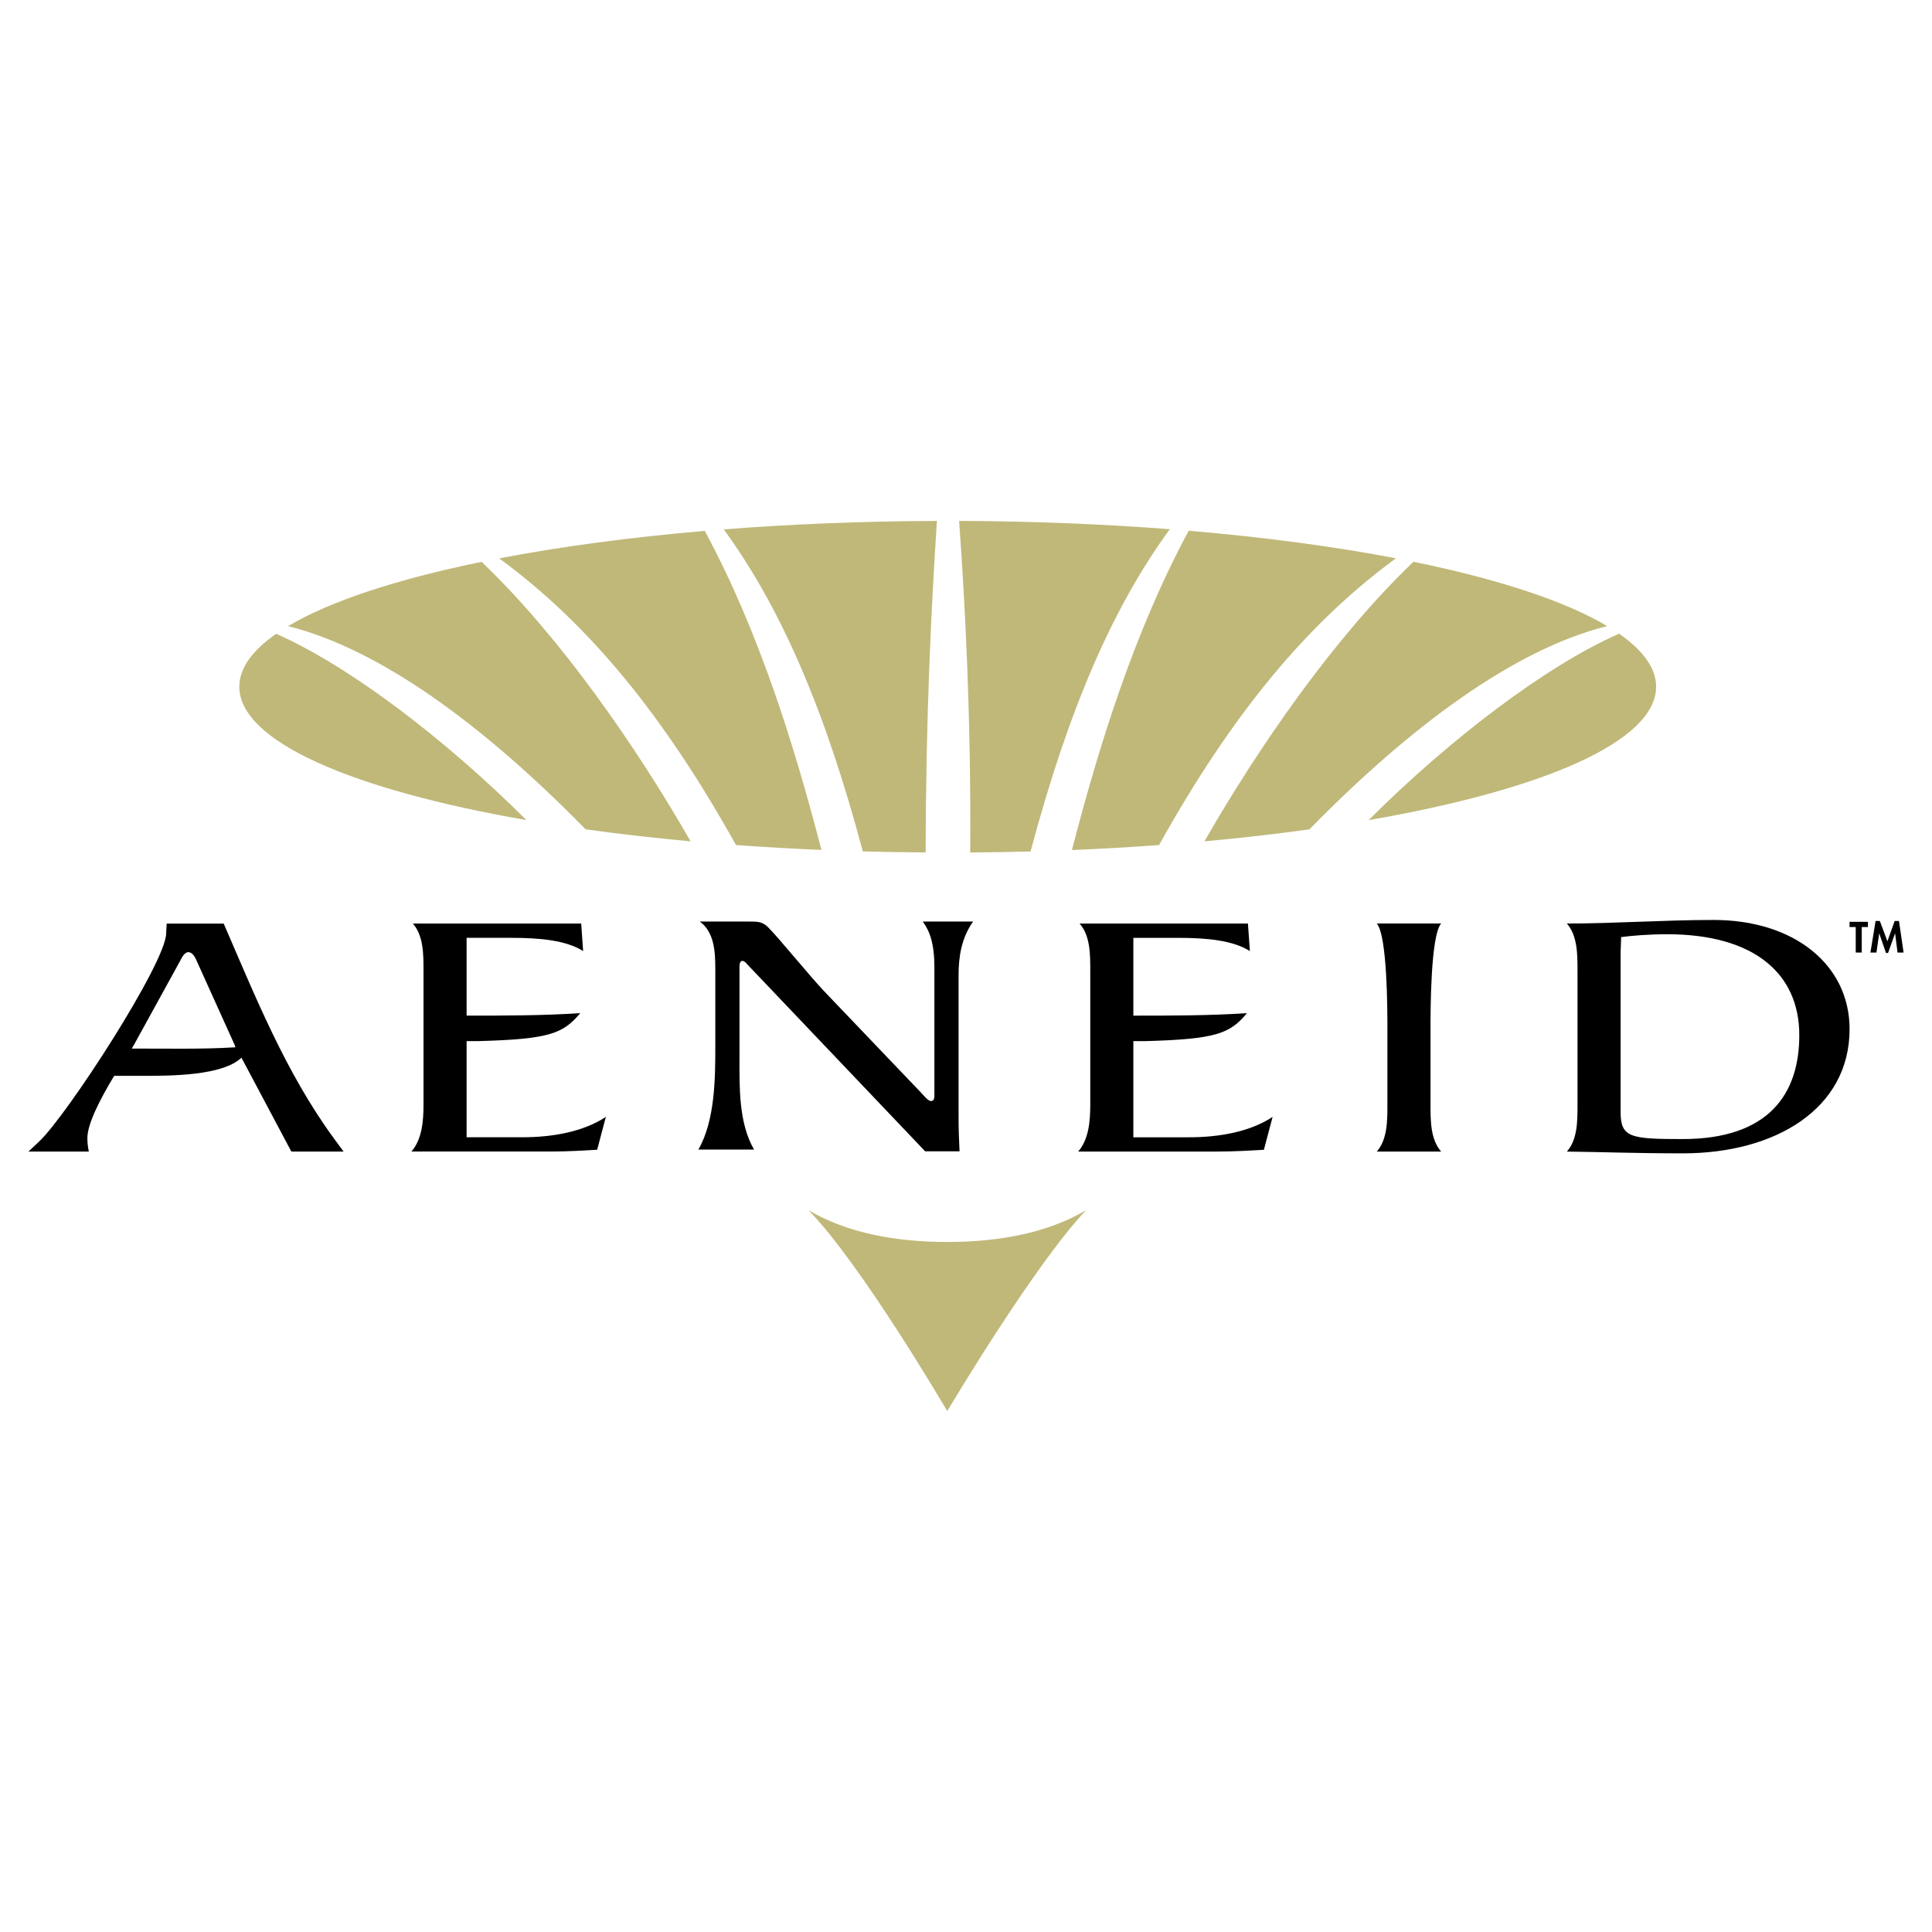
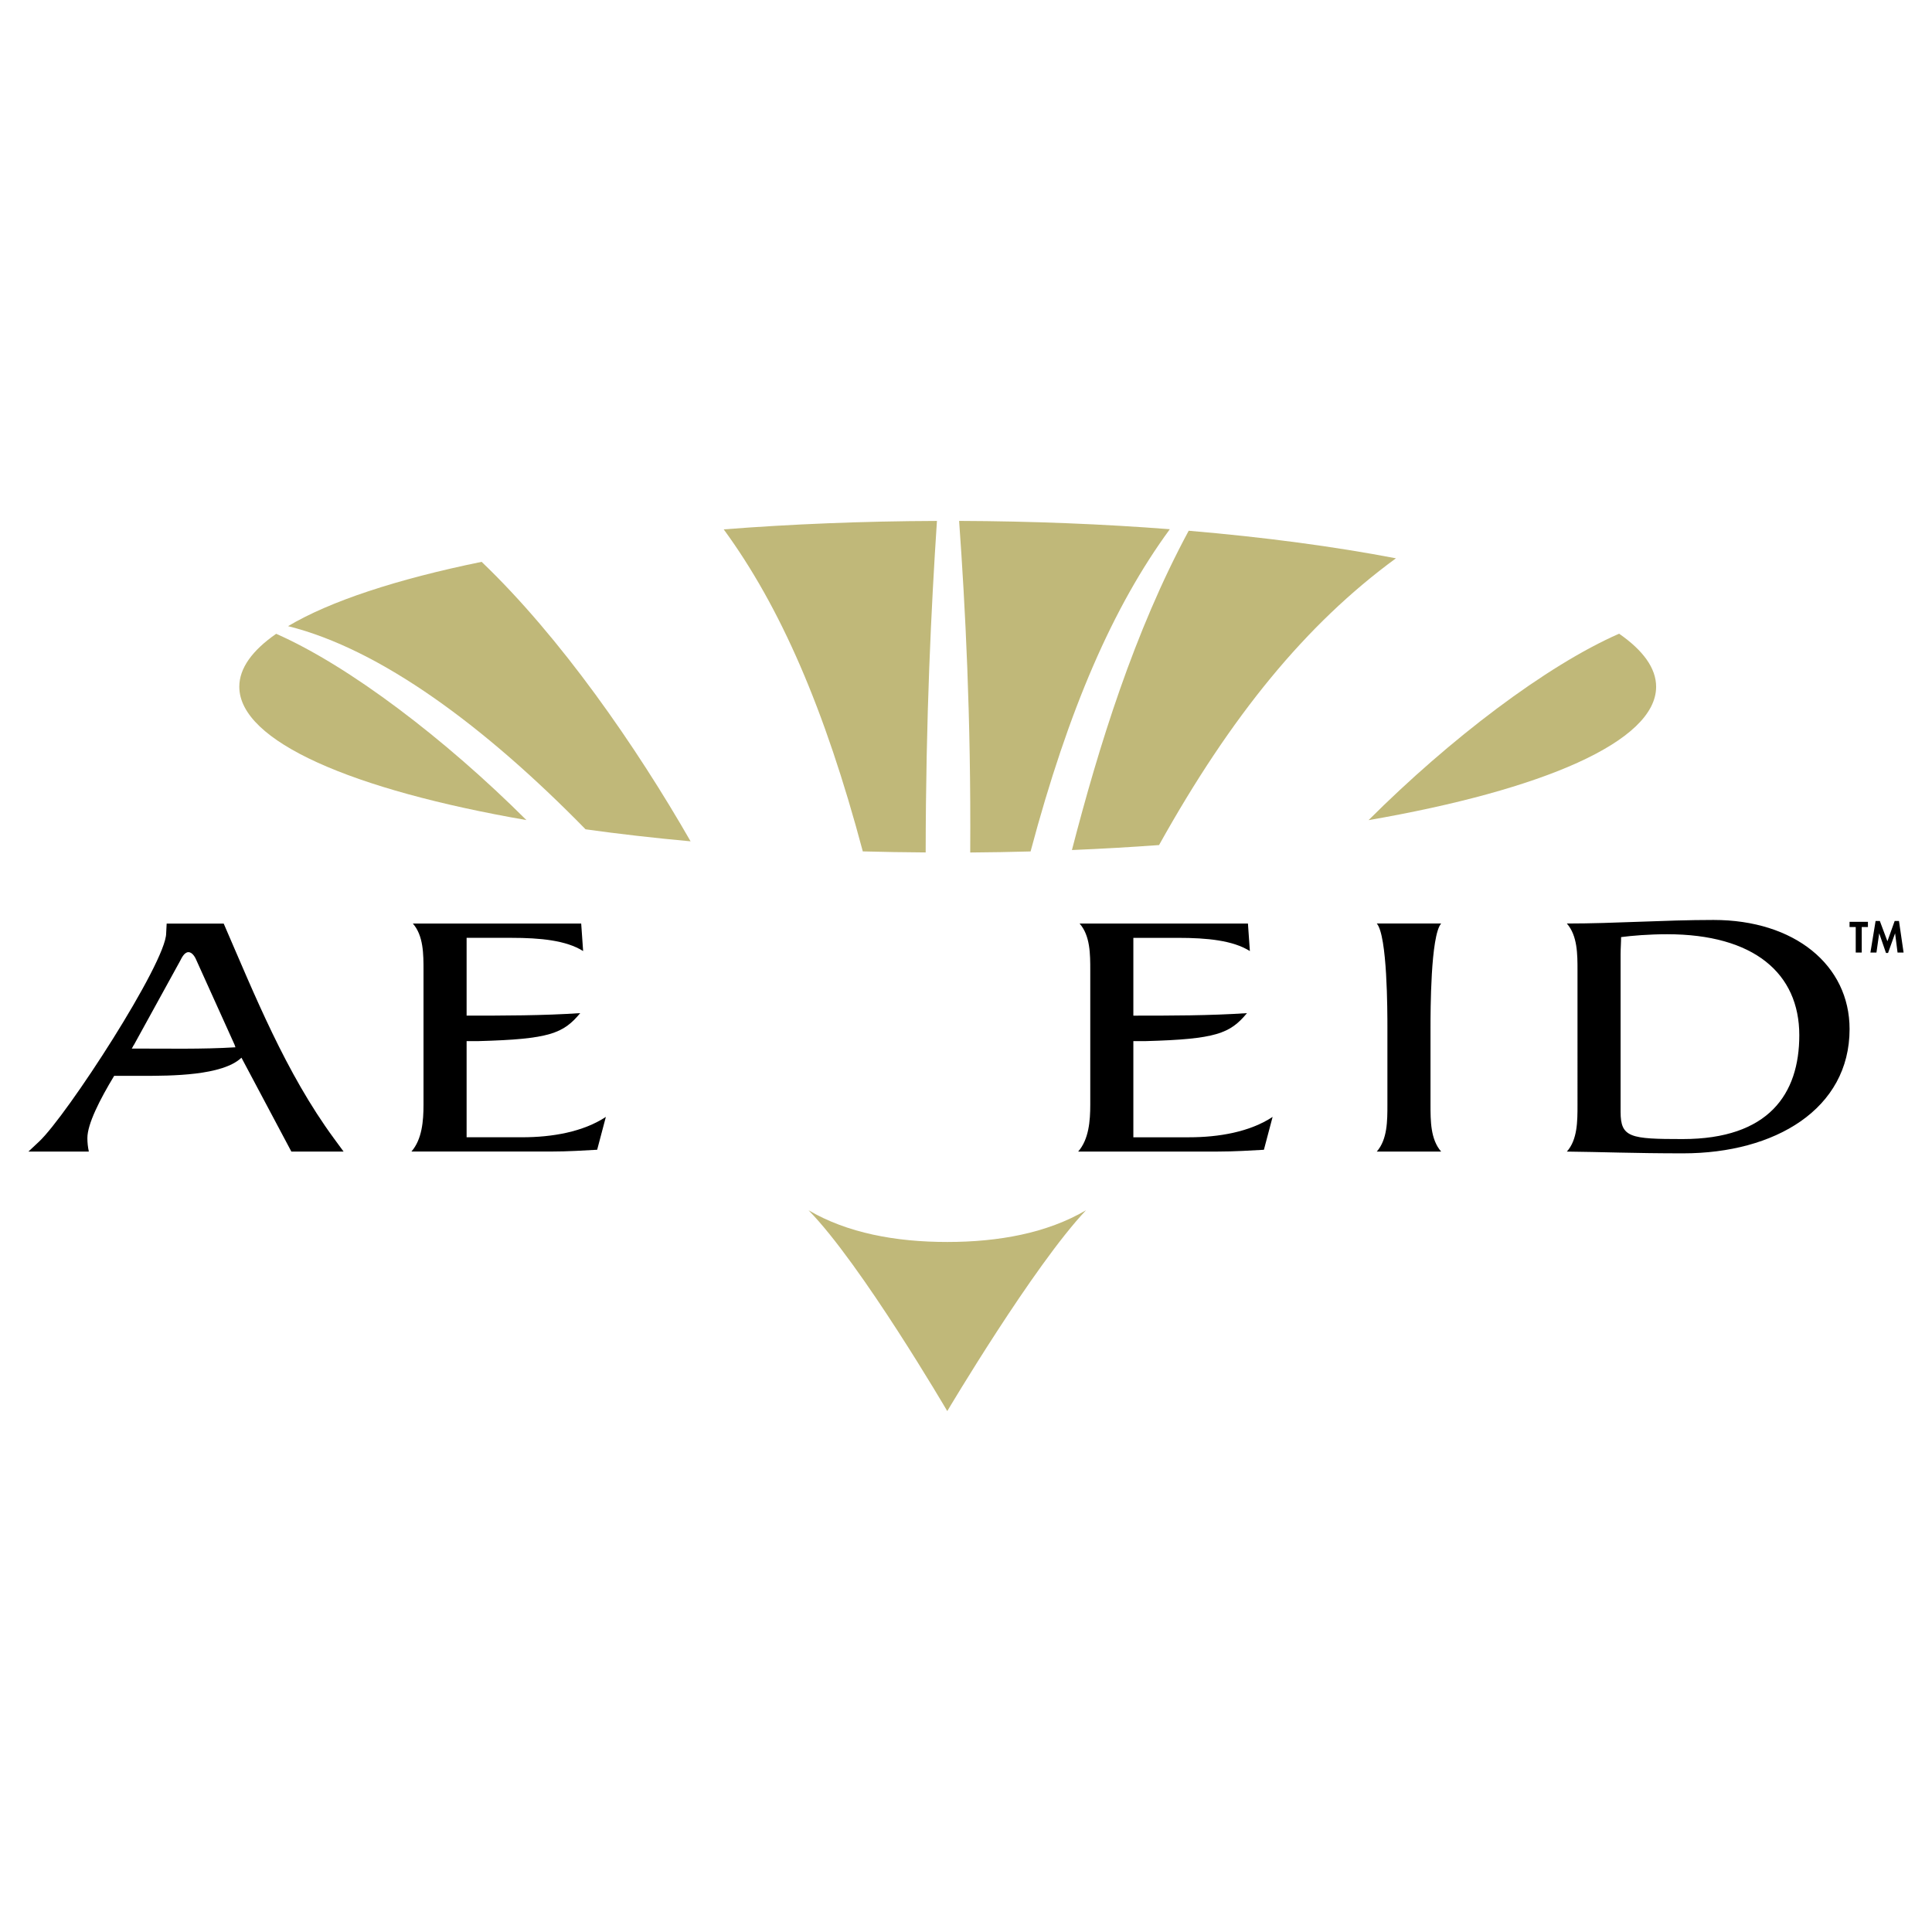
<svg xmlns="http://www.w3.org/2000/svg" version="1.0" id="Layer_1" x="0px" y="0px" width="192.756px" height="192.756px" viewBox="0 0 192.756 192.756" enable-background="new 0 0 192.756 192.756" xml:space="preserve">
  <g>
    <polygon fill-rule="evenodd" clip-rule="evenodd" fill="#FFFFFF" points="0,0 192.756,0 192.756,192.756 0,192.756 0,0  " />
    <path fill-rule="evenodd" clip-rule="evenodd" fill="#C0B879" d="M23.875,68.515c0,5.453,11.267,10.289,28.646,13.304   c-8.116-8.096-17.688-15.382-24.968-18.585C25.168,64.892,23.875,66.668,23.875,68.515L23.875,68.515z" />
    <path fill-rule="evenodd" clip-rule="evenodd" fill="#C0B879" d="M48.052,56.055c-8.457,1.731-15.137,3.926-19.312,6.417   c9.233,2.299,19.624,9.991,29.681,20.268c3.326,0.464,6.83,0.866,10.479,1.199C63.464,74.458,55.93,63.584,48.052,56.055   L48.052,56.055z" />
-     <path fill-rule="evenodd" clip-rule="evenodd" fill="#C0B879" d="M49.803,55.708c8.994,6.582,16.471,15.759,23.625,28.601   c2.772,0.204,5.621,0.365,8.528,0.488c-2.684-10.351-6.195-21.728-11.639-31.83C62.8,53.61,55.879,54.543,49.803,55.708   L49.803,55.708z" />
    <path fill-rule="evenodd" clip-rule="evenodd" fill="#C0B879" d="M93.479,51.973c-7.426,0.026-14.573,0.32-21.274,0.843   c5.654,7.726,10.085,17.898,13.877,32.128c2.062,0.058,4.16,0.088,6.273,0.104c0-0.005,0-0.011,0-0.016   C92.369,71.601,92.911,60.558,93.479,51.973L93.479,51.973z" />
    <path fill-rule="evenodd" clip-rule="evenodd" fill="#C0B879" d="M95.691,51.971c0.614,8.559,1.192,19.564,1.108,32.98   c0,0.034,0,0.068,0,0.103c2.03-0.015,4.039-0.05,6.022-0.105c3.796-14.243,8.231-24.421,13.893-32.149   C110.085,52.287,103.024,51.998,95.691,51.971L95.691,51.971z" />
    <path fill-rule="evenodd" clip-rule="evenodd" fill="#C0B879" d="M139.273,55.703c-6.121-1.172-13.098-2.108-20.677-2.75   c-5.45,10.11-8.965,21.496-11.649,31.855c2.966-0.123,5.866-0.29,8.692-0.496C122.796,71.465,130.275,62.285,139.273,55.703   L139.273,55.703z" />
-     <path fill-rule="evenodd" clip-rule="evenodd" fill="#C0B879" d="M160.352,62.465c-4.182-2.49-10.865-4.686-19.33-6.416   c-7.881,7.531-15.417,18.408-20.855,27.891c3.649-0.332,7.15-0.733,10.477-1.197C140.71,72.457,151.111,64.758,160.352,62.465   L160.352,62.465z" />
    <path fill-rule="evenodd" clip-rule="evenodd" fill="#C0B879" d="M161.537,63.224c-7.284,3.199-16.871,10.495-24.996,18.602   c17.404-3.013,28.691-7.853,28.691-13.31C165.232,66.664,163.932,64.885,161.537,63.224L161.537,63.224z" />
    <path fill-rule="evenodd" clip-rule="evenodd" fill="#C0B879" d="M94.509,140.785c0,0-8.618-14.729-13.842-20.037   c3.865,2.27,8.692,3.164,13.842,3.164s9.977-0.895,13.842-3.164C103.126,126.26,94.509,140.785,94.509,140.785L94.509,140.785z" />
    <path fill-rule="evenodd" clip-rule="evenodd" d="M46.554,113.465h5.548c2.99,0,6.078-0.535,8.345-2.033l-0.868,3.279   c-1.302,0.07-2.894,0.178-4.631,0.178H41.048c1.061-1.211,1.206-3.064,1.206-4.67V96.812c0-1.604,0-3.458-1.062-4.669h16.794   l0.193,2.744c-1.688-1.07-4.293-1.319-7.139-1.319h-4.486v7.761c3.715,0,7.622,0,11.336-0.25c-1.688,2.031-3.054,2.6-10.13,2.791   h-1.206V113.465L46.554,113.465z" />
-     <path fill-rule="evenodd" clip-rule="evenodd" d="M69.678,114.689c1.688-2.922,1.688-7.271,1.688-10.359v-7.637   c0-1.753-0.097-3.679-1.543-4.75h4.875c0.919,0,1.354,0,1.935,0.571c1.016,0.999,4.112,4.824,5.611,6.402l9.627,10.076   c0.338,0.357,0.725,0.859,1.015,0.859c0.339,0,0.339-0.357,0.339-0.68V96.514c0-2.43-0.484-3.643-1.161-4.571h5.02   c-1.157,1.642-1.447,3.497-1.447,5.324v14.317c0,1.166,0.048,2.225,0.096,3.285h-3.428L74.601,96.261   c-0.193-0.214-0.338-0.393-0.532-0.393c-0.193,0-0.29,0.215-0.29,0.536v9.161c0,2.852-0.096,6.453,1.451,9.125H69.678   L69.678,114.689z" />
    <path fill-rule="evenodd" clip-rule="evenodd" d="M161.688,95.174c0-0.572,0.049-1.143,0.049-1.679   c1.062-0.143,2.802-0.286,4.59-0.286c8.648,0,13.189,3.894,13.189,10.075c0,5.859-3.044,10.361-11.644,10.361   c-5.218,0-6.185-0.145-6.185-2.717V95.174L161.688,95.174z M157.388,110.25c0,1.604,0,3.459-1.062,4.643   c3.354,0.033,6.715,0.176,11.594,0.176c9.18,0,16.613-4.426,16.613-12.393c0-6.395-5.501-10.892-13.569-10.892   c-4.928,0-9.802,0.356-14.638,0.356c1.062,1.211,1.062,3.069,1.062,4.677V110.25L157.388,110.25z" />
    <path fill-rule="evenodd" clip-rule="evenodd" d="M138.422,102.545c0-1.605,0-9.193-1.061-10.407h6.423   c-1.062,1.213-1.062,8.801-1.062,10.407v7.676c0,1.605,0,3.461,1.062,4.672h-6.423c1.061-1.211,1.061-3.066,1.061-4.672V102.545   L138.422,102.545z" />
    <path fill-rule="evenodd" clip-rule="evenodd" d="M34.28,114.893l-0.965-1.314c-4.823-6.572-7.91-14.32-10.996-21.432h-5.691   l-0.049,0.962c0,2.927-9.935,18.231-12.684,20.79l-1.061,0.994h6.028c-0.096-0.461-0.144-0.887-0.144-1.35   c0-1.395,1.23-3.82,2.671-6.205h2.791c2.876,0,8.019-0.006,9.91-1.812l4.979,9.367H34.28L34.28,114.893z M13.143,104.615   c0.294-0.455-0.054,0.041,0.229-0.383l4.606-8.376c0.097-0.179,0.386-0.859,0.82-0.859c0.434,0,0.723,0.609,0.82,0.859l3.785,8.376   l0.087,0.256C20.169,104.695,16.673,104.613,13.143,104.615L13.143,104.615z" />
    <path fill-rule="evenodd" clip-rule="evenodd" d="M113.075,113.467h5.548c2.99,0,6.077-0.535,8.345-2.033l-0.868,3.279   c-1.303,0.07-2.895,0.178-4.631,0.178h-13.899c1.062-1.211,1.206-3.064,1.206-4.67V96.813c0-1.604,0-3.458-1.062-4.668h16.794   l0.192,2.744c-1.688-1.07-4.293-1.319-7.139-1.319h-4.486v7.761c3.715,0,7.622,0,11.336-0.25c-1.688,2.029-3.053,2.6-10.13,2.791   h-1.206V113.467L113.075,113.467z" />
    <polygon fill-rule="evenodd" clip-rule="evenodd" points="185.745,95.035 185.147,95.035 185.147,92.49 184.53,92.49 184.53,91.97    186.363,91.97 186.363,92.49 185.745,92.49 185.745,95.035  " />
    <polygon fill-rule="evenodd" clip-rule="evenodd" points="189.076,93.132 189.067,93.132 188.372,95.076 188.165,95.076    187.494,93.132 187.486,93.132 187.214,95.035 186.612,95.035 187.128,91.888 187.552,91.888 188.308,93.909 189.031,91.888    189.462,91.888 189.921,95.035 189.319,95.035 189.076,93.132  " />
  </g>
</svg>